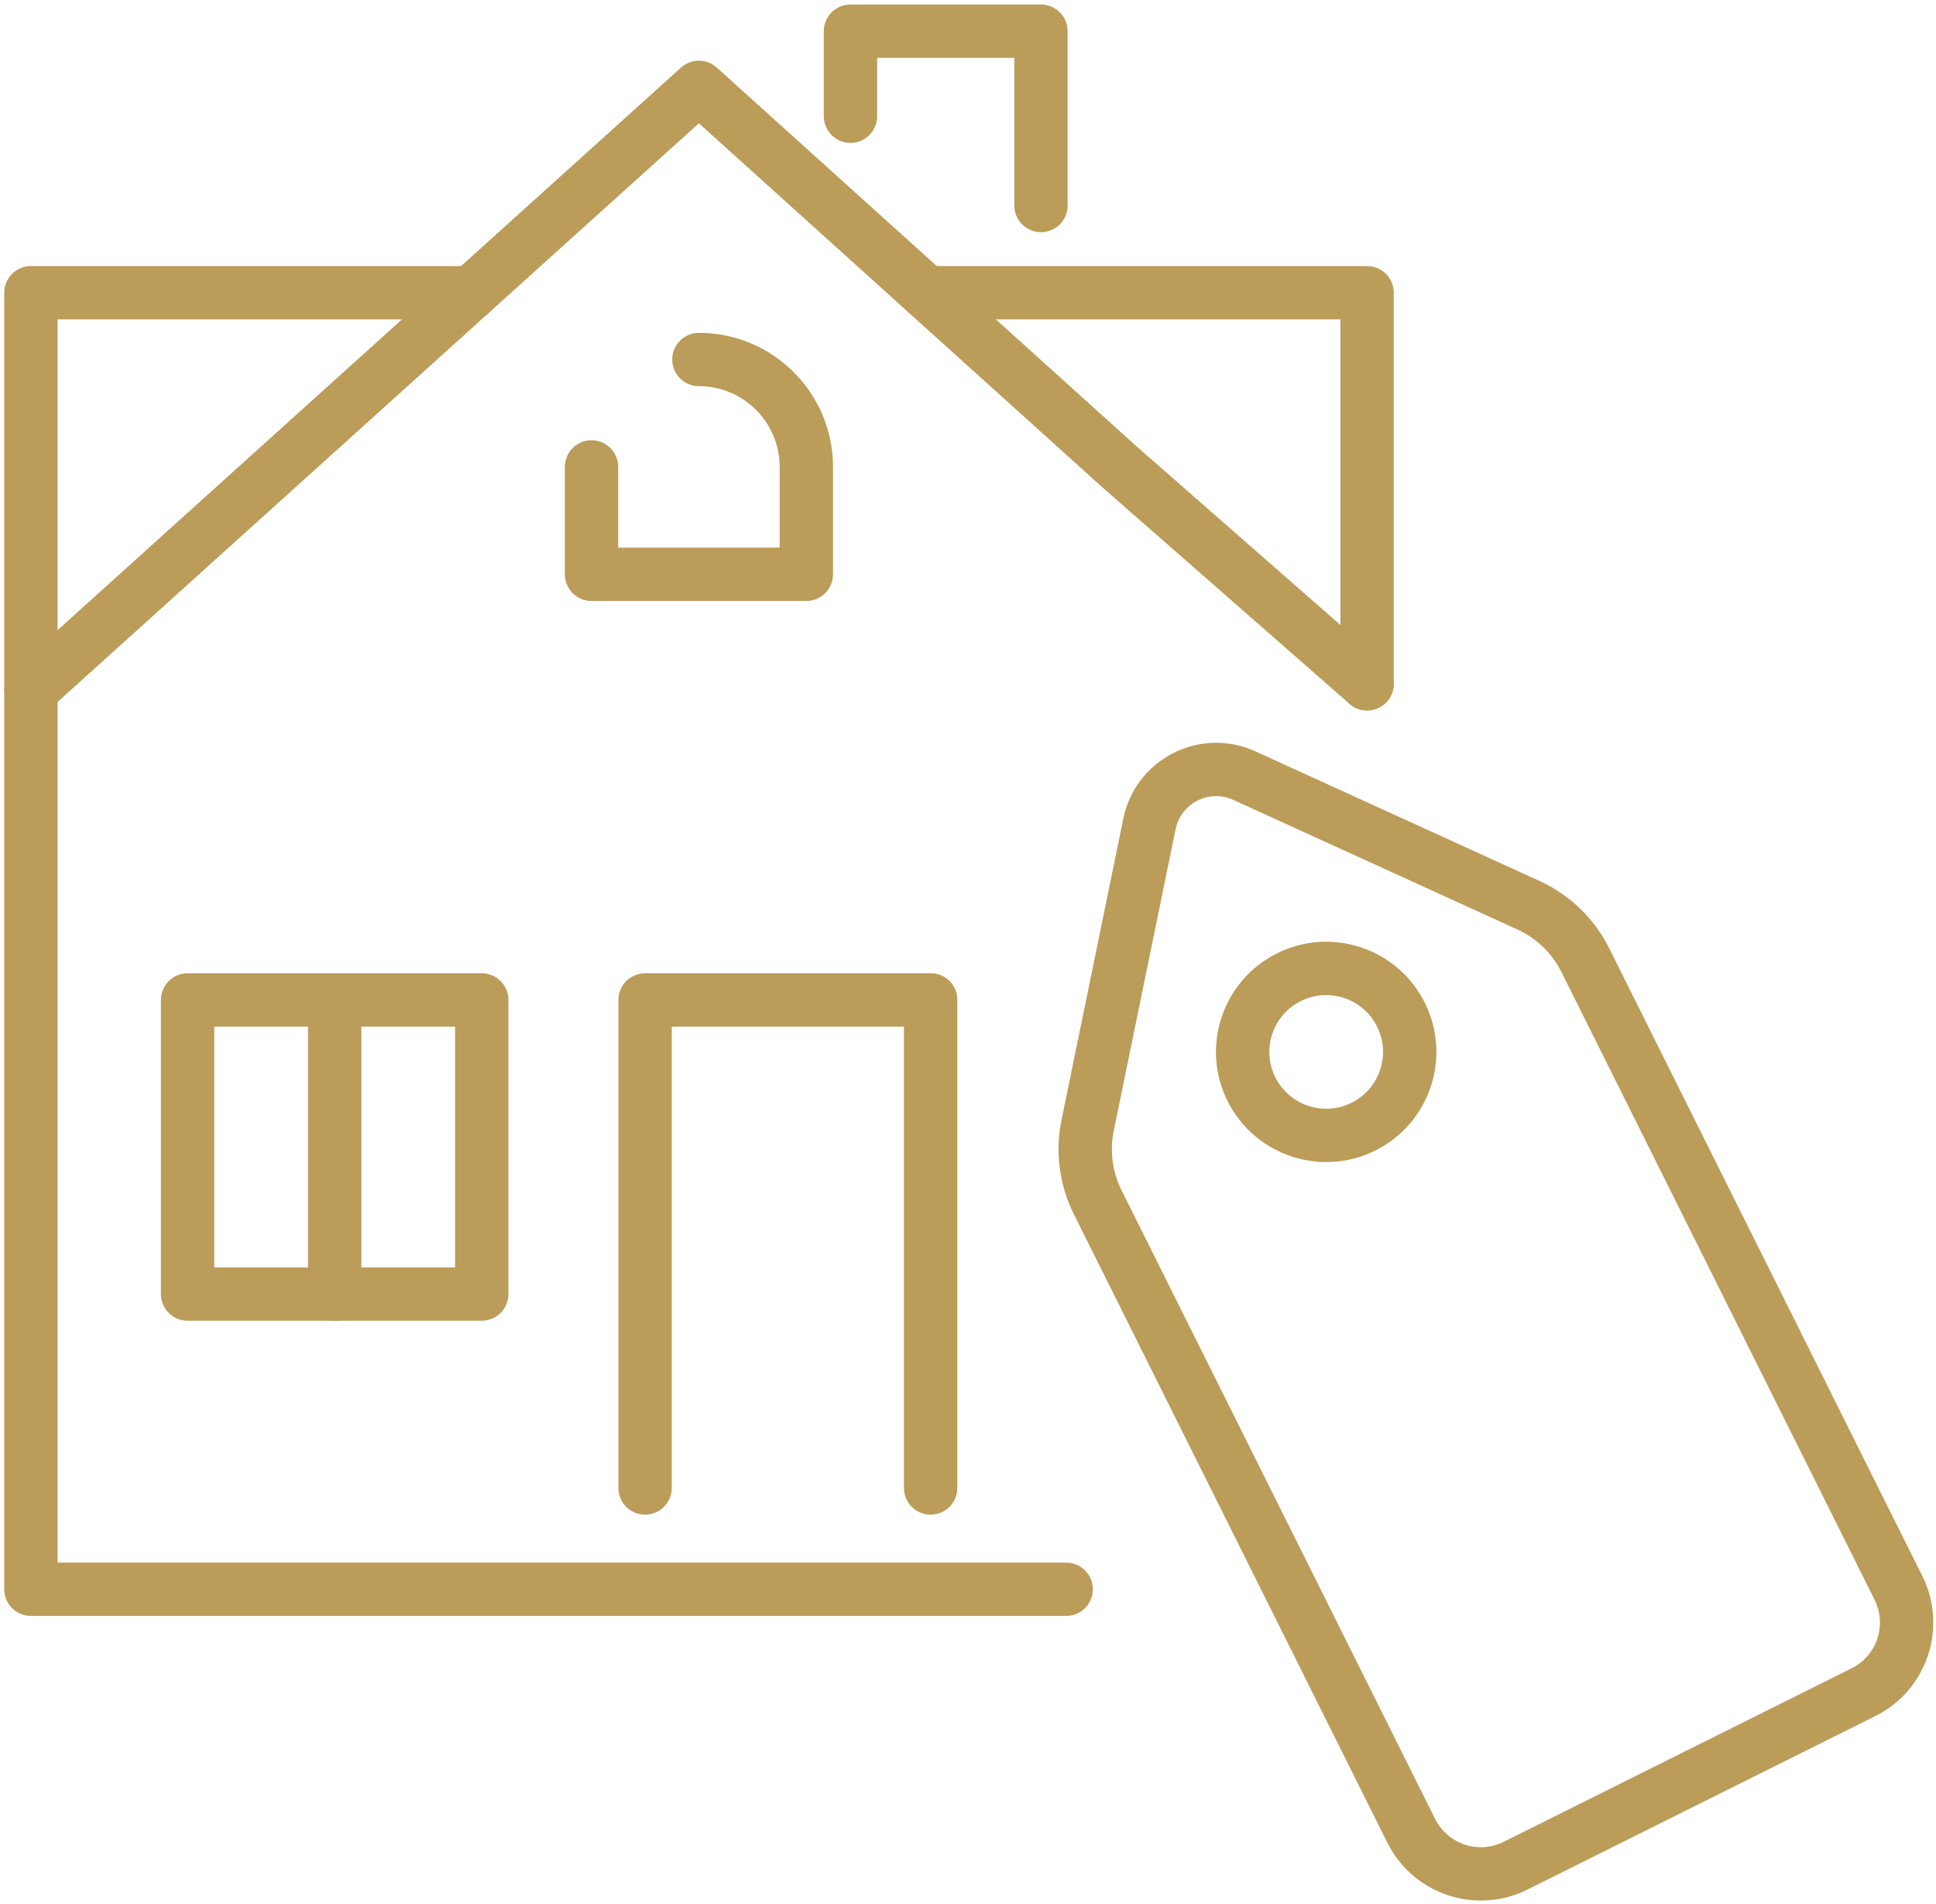
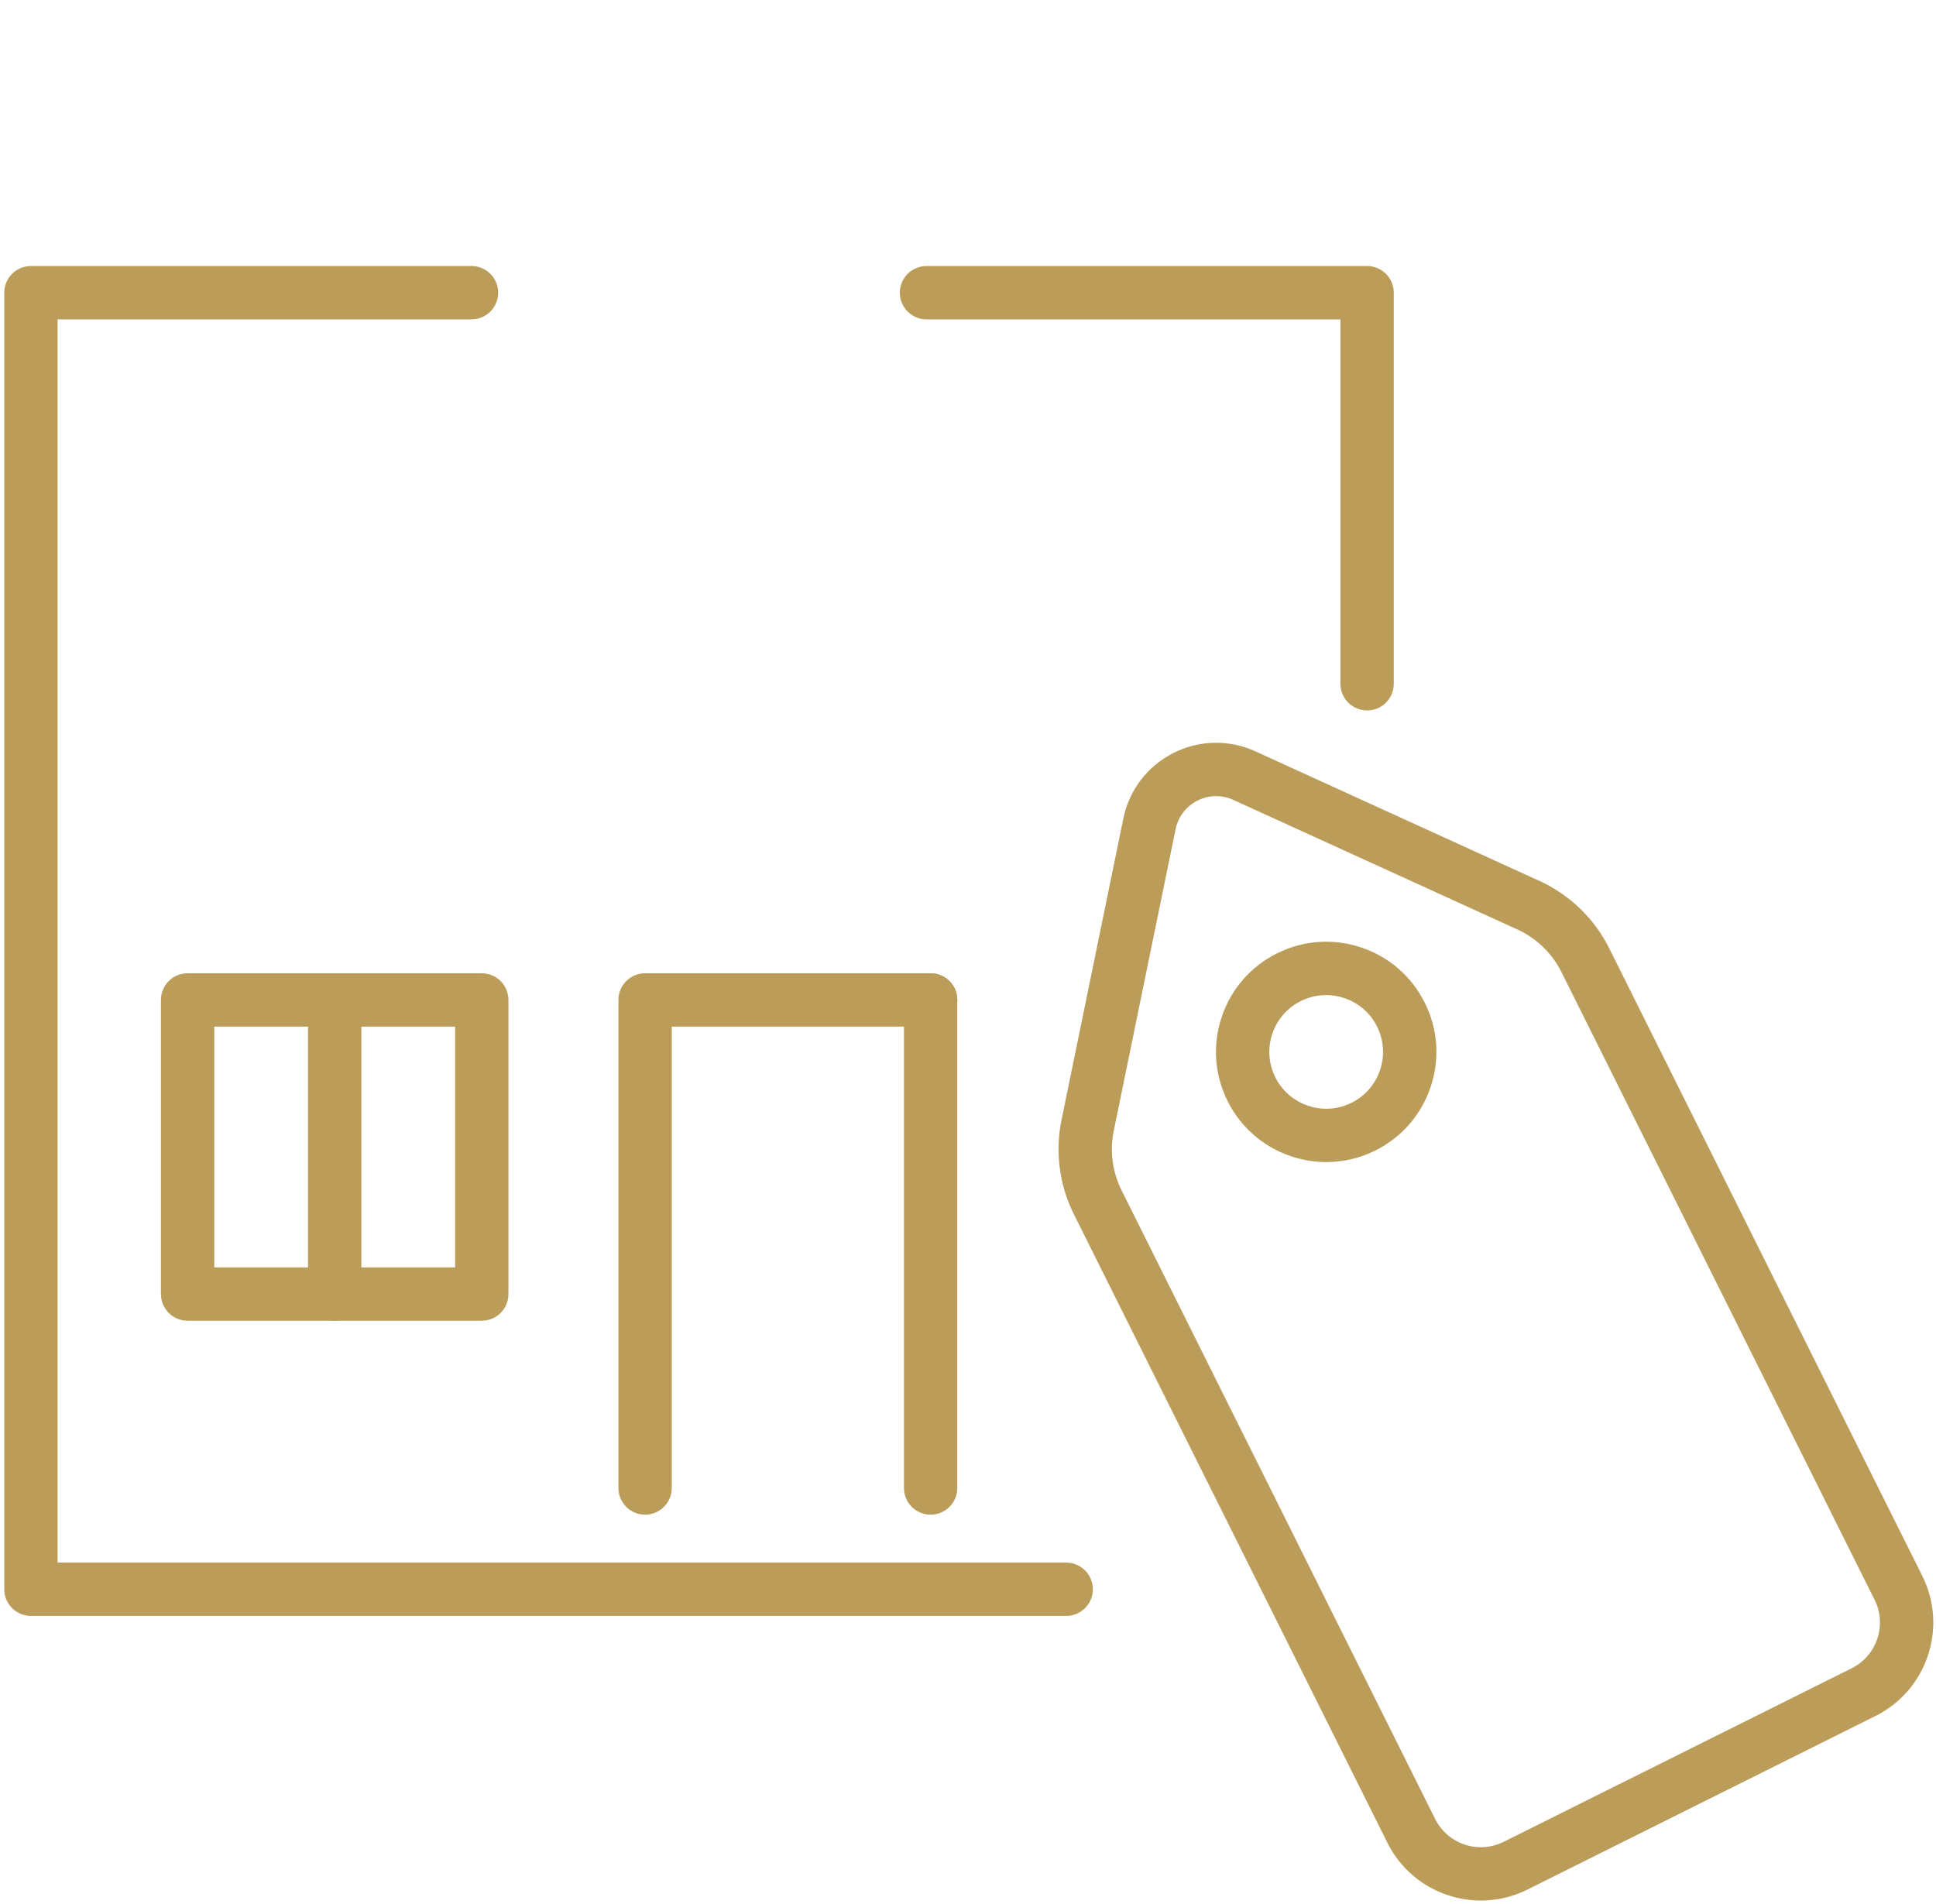
<svg xmlns="http://www.w3.org/2000/svg" version="1.1" x="0px" y="0px" width="363px" height="357px" viewBox="-0.792 -0.851 363 357" enable-background="new -0.792 -0.851 363 357" xml:space="preserve">
  <defs>
</defs>
-   <path fill="#BB9C59" d="M194.39,42.689c-2.762,0-5-2.239-5-5V10h-25.719v10.945c0,2.761-2.238,5-5,5s-5-2.239-5-5V5  c0-2.761,2.238-5,5-5h35.719c2.762,0,5,2.239,5,5v32.689C199.39,40.45,197.152,42.689,194.39,42.689z" />
-   <path fill="#BB9C59" d="M5.001,133.565c-1.366,0-2.727-0.556-3.714-1.65c-1.85-2.05-1.688-5.211,0.362-7.062L126.901,11.82  c1.902-1.718,4.797-1.718,6.699,0l78.872,71.175l46.36,40.622c2.077,1.82,2.285,4.979,0.466,7.056  c-1.82,2.078-4.981,2.285-7.056,0.466l-46.415-40.671L130.25,22.267L8.349,132.277C7.393,133.14,6.195,133.565,5.001,133.565z" />
  <path fill="#BB9C59" d="M255.538,132.377c-2.762,0-5-2.239-5-5v-68.34h-77.611c-2.762,0-5-2.239-5-5s2.238-5,5-5h82.611  c2.762,0,5,2.239,5,5v73.34C260.538,130.139,258.299,132.377,255.538,132.377z" />
  <path fill="#BB9C59" d="M199.119,302.175H5.007c-2.762,0-5-2.239-5-5V54.037c0-2.761,2.238-5,5-5h82.61c2.762,0,5,2.239,5,5  s-2.238,5-5,5h-77.61v233.138h189.111c2.762,0,5,2.238,5,5C204.119,299.936,201.88,302.175,199.119,302.175z" />
-   <path fill="#BB9C59" d="M150.397,111.846h-40.279c-2.762,0-5-2.239-5-5v-20.14c0-2.761,2.238-5,5-5s5,2.239,5,5v15.14h30.279v-15.14  c0-8.348-6.792-15.14-15.14-15.14c-2.762,0-5-2.239-5-5s2.238-5,5-5c13.862,0,25.14,11.278,25.14,25.14v20.14  C155.397,109.607,153.159,111.846,150.397,111.846z" />
  <path fill="#BB9C59" d="M120.16,283.187c-2.762,0-5-2.238-5-5v-91.524c0-2.761,2.238-5,5-5h53.542c2.762,0,5,2.239,5,5s-2.238,5-5,5  H125.16v86.524C125.16,280.948,122.921,283.187,120.16,283.187z" />
  <path fill="#BB9C59" d="M173.702,283.187c-2.762,0-5-2.238-5-5v-91.524c0-2.761,2.238-5,5-5s5,2.239,5,5v91.524  C178.702,280.948,176.463,283.187,173.702,283.187z" />
  <path fill="#BB9C59" d="M89.54,246.819H34.382c-2.762,0-5-2.238-5-5v-55.157c0-2.761,2.238-5,5-5H89.54c2.762,0,5,2.239,5,5v55.157  C94.54,244.581,92.301,246.819,89.54,246.819z M39.382,236.819H84.54v-45.157H39.382V236.819z" />
  <path fill="#BB9C59" d="M61.96,246.819c-2.762,0-5-2.238-5-5v-55.157c0-2.761,2.238-5,5-5s5,2.239,5,5v55.157  C66.96,244.581,64.722,246.819,61.96,246.819z" />
  <path fill="#BB9C59" d="M276.892,355.547c-7.189,0-14.122-3.974-17.544-10.832l-58.805-117.901  c-2.703-5.418-3.522-11.67-2.307-17.603l11.598-56.571c1.092-5.329,4.5-9.799,9.349-12.264c4.85-2.465,10.47-2.584,15.417-0.326  l53.273,24.303c5.645,2.576,10.279,7.053,13.05,12.606l58.722,117.732c4.815,9.655,0.878,21.429-8.778,26.244l0,0l-65.272,32.557  C282.798,354.887,279.824,355.547,276.892,355.547z M227.229,148.443c-1.204,0-2.405,0.283-3.515,0.847  c-2.118,1.077-3.607,3.03-4.084,5.357l-11.597,56.571c-0.77,3.752-0.252,7.704,1.458,11.131l58.806,117.901  c2.355,4.722,8.112,6.647,12.834,4.292l65.272-32.556c4.722-2.355,6.646-8.113,4.292-12.834l-58.722-117.73  c-1.752-3.513-4.683-6.344-8.252-7.973l-53.272-24.303C229.419,148.677,228.324,148.443,227.229,148.443z" />
  <path fill="#BB9C59" d="M247.901,217.065c-7.59,0-14.907-4.194-18.519-11.436c-2.464-4.938-2.855-10.539-1.105-15.771  s5.434-9.471,10.371-11.934c4.937-2.462,10.538-2.855,15.771-1.105c5.232,1.75,9.471,5.433,11.934,10.371s2.855,10.538,1.105,15.771  c-1.75,5.232-5.434,9.471-10.371,11.934C254.135,216.368,250.995,217.065,247.901,217.065z M247.857,185.748  c-1.628,0-3.246,0.378-4.746,1.126c-2.547,1.271-4.447,3.457-5.351,6.156c-0.902,2.699-0.7,5.59,0.57,8.137  c2.623,5.258,9.034,7.402,14.293,4.779c2.547-1.27,4.447-3.457,5.35-6.156c0.903-2.699,0.7-5.59-0.57-8.137s-3.456-4.447-6.156-5.35  C250.137,185.933,248.995,185.748,247.857,185.748z" />
</svg>